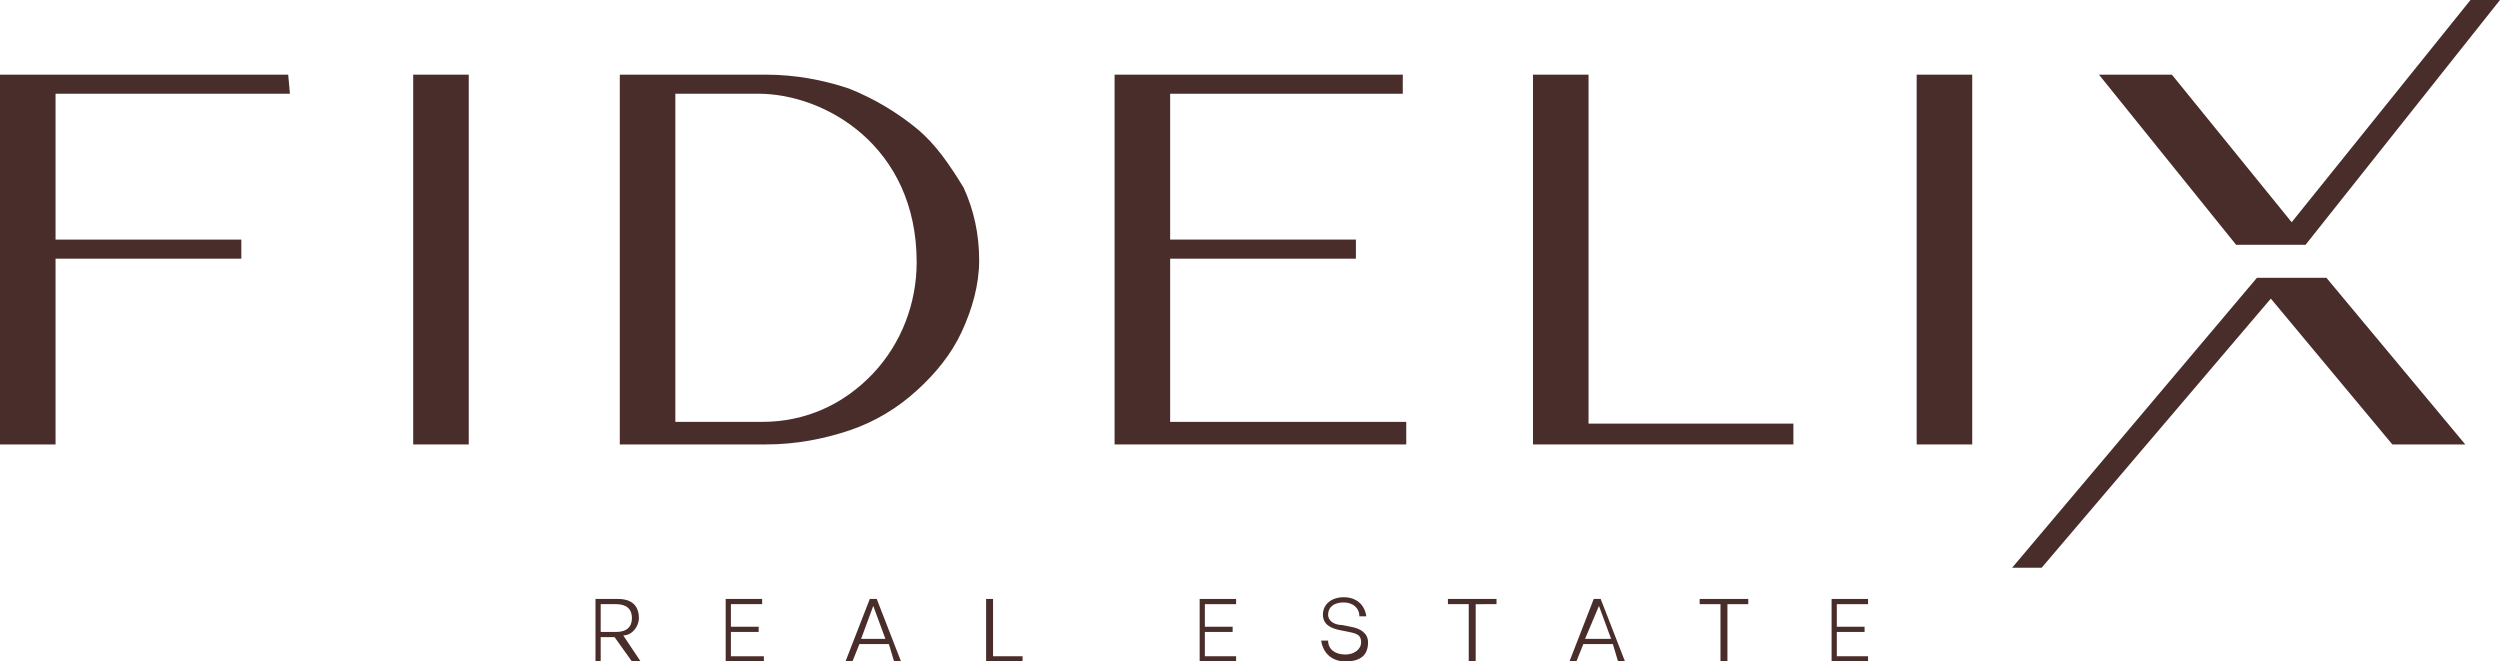
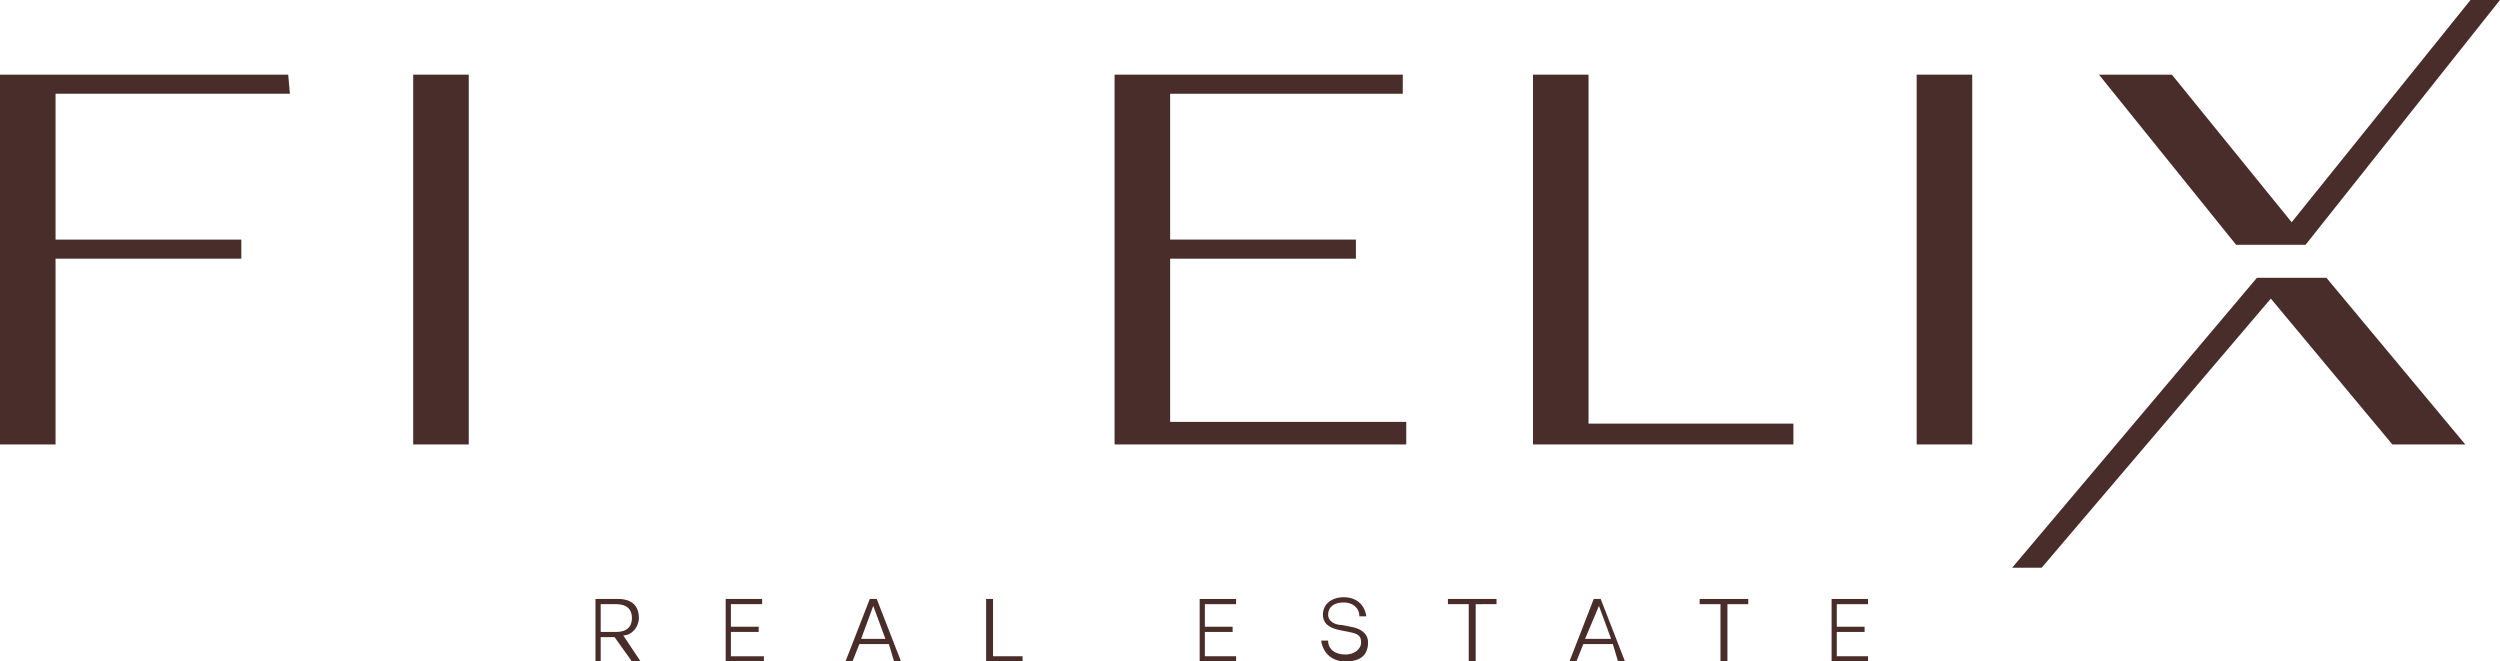
<svg xmlns="http://www.w3.org/2000/svg" version="1.1" id="Layer_1" x="0px" y="0px" viewBox="0 0 144 38.1" style="enable-background:new 0 0 144 38.1;" xml:space="preserve">
  <style type="text/css">
	.st0{fill:#492D2A;}
</style>
  <g>
    <g>
      <path class="st0" d="M34.3,38.1v-3.6h1.3c0.8,0,1.2,0.4,1.2,1.1c0,0.5-0.4,1-0.9,1l1,1.5h-0.5l-1-1.4h-0.8v1.4H34.3z M34.6,36.4    h0.9c0.6,0,0.9-0.3,0.9-0.8c0-0.5-0.3-0.8-0.9-0.8h-0.9V36.4z" />
      <path class="st0" d="M44,38.1h-2.2v-3.6h2.1v0.3h-1.8v1.3h1.6v0.3h-1.6v1.4H44V38.1z" />
      <path class="st0" d="M51.2,37.1h-1.7l-0.4,1h-0.4l1.4-3.6h0.4l1.4,3.6h-0.4L51.2,37.1z M49.6,36.8H51l-0.7-1.9L49.6,36.8z" />
      <path class="st0" d="M56.8,38.1v-3.6h0.4v3.3h1.7v0.3H56.8z" />
      <path class="st0" d="M71.3,38.1h-2.2v-3.6h2.1v0.3h-1.8v1.3h1.6v0.3h-1.6v1.4h1.8V38.1z" />
      <path class="st0" d="M77.5,38.1c-0.8,0-1.3-0.5-1.4-1.2h0.4c0,0.5,0.4,0.8,1,0.8c0.5,0,0.9-0.3,0.9-0.7c0-0.4-0.2-0.5-0.7-0.6    l-0.5-0.1c-0.5-0.1-1-0.3-1-0.9c0-0.6,0.5-1,1.2-1c0.7,0,1.2,0.4,1.3,1.1h-0.4c0-0.5-0.4-0.8-0.9-0.8c-0.6,0-0.9,0.3-0.9,0.7    c0,0.4,0.4,0.6,0.8,0.6l0.5,0.1c0.6,0.1,1,0.4,1,0.9C78.8,37.7,78.4,38.1,77.5,38.1z" />
      <path class="st0" d="M84.6,38.1v-3.3h-1.2v-0.3h2.8v0.3H85v3.3H84.6z" />
      <path class="st0" d="M92.9,37.1h-1.7l-0.4,1h-0.4l1.4-3.6h0.4l1.4,3.6h-0.4L92.9,37.1z M91.3,36.8h1.5l-0.7-1.9L91.3,36.8z" />
      <path class="st0" d="M99.1,38.1v-3.3h-1.2v-0.3h2.8v0.3h-1.2v3.3H99.1z" />
      <path class="st0" d="M107.7,38.1h-2.2v-3.6h2.1v0.3h-1.8v1.3h1.6v0.3h-1.6v1.4h1.8V38.1z" />
    </g>
    <polygon class="st0" points="16.7,5.4 16.6,4.3 0,4.3 0,25.6 3.2,25.6 3.2,14.9 13.9,14.9 13.9,13.8 3.2,13.8 3.2,5.4  " />
    <rect x="23.8" y="4.3" class="st0" width="3.2" height="21.3" />
-     <path class="st0" d="M52.8,7.4c-1.1-0.9-2.4-1.7-3.9-2.3c-1.5-0.5-3.1-0.8-4.8-0.8h-8.4v21.3h8.4c1.7,0,3.3-0.3,4.8-0.8   c1.5-0.5,2.8-1.3,3.9-2.3c1.1-1,2-2.1,2.6-3.4c0.6-1.3,1-2.7,1-4.1c0-1.5-0.3-2.9-0.9-4.2C54.7,9.5,53.9,8.3,52.8,7.4z M38.9,5.4   h4.8c3.8,0,9.1,3,9.1,9.7c0,2.4-0.9,4.7-2.5,6.4c-1.7,1.8-3.9,2.8-6.4,2.8h-5V5.4z" />
    <polygon class="st0" points="67.4,14.9 78.1,14.9 78.1,13.8 67.4,13.8 67.4,5.4 80.8,5.4 80.8,4.3 64.2,4.3 64.2,25.6 81,25.6    81,24.3 67.4,24.3  " />
    <polygon class="st0" points="91.5,4.3 88.3,4.3 88.3,25.6 103.3,25.6 103.3,24.4 91.5,24.4  " />
    <rect x="110.4" y="4.3" class="st0" width="3.2" height="21.3" />
    <polygon class="st0" points="142.3,0 132,12.8 125.1,4.3 120.9,4.3 128.8,14.1 132.8,14.1 144,0  " />
    <polygon class="st0" points="142,25.6 134,16 130,16 115.9,32.7 117.6,32.7 130.8,17.2 137.8,25.6  " />
  </g>
</svg>